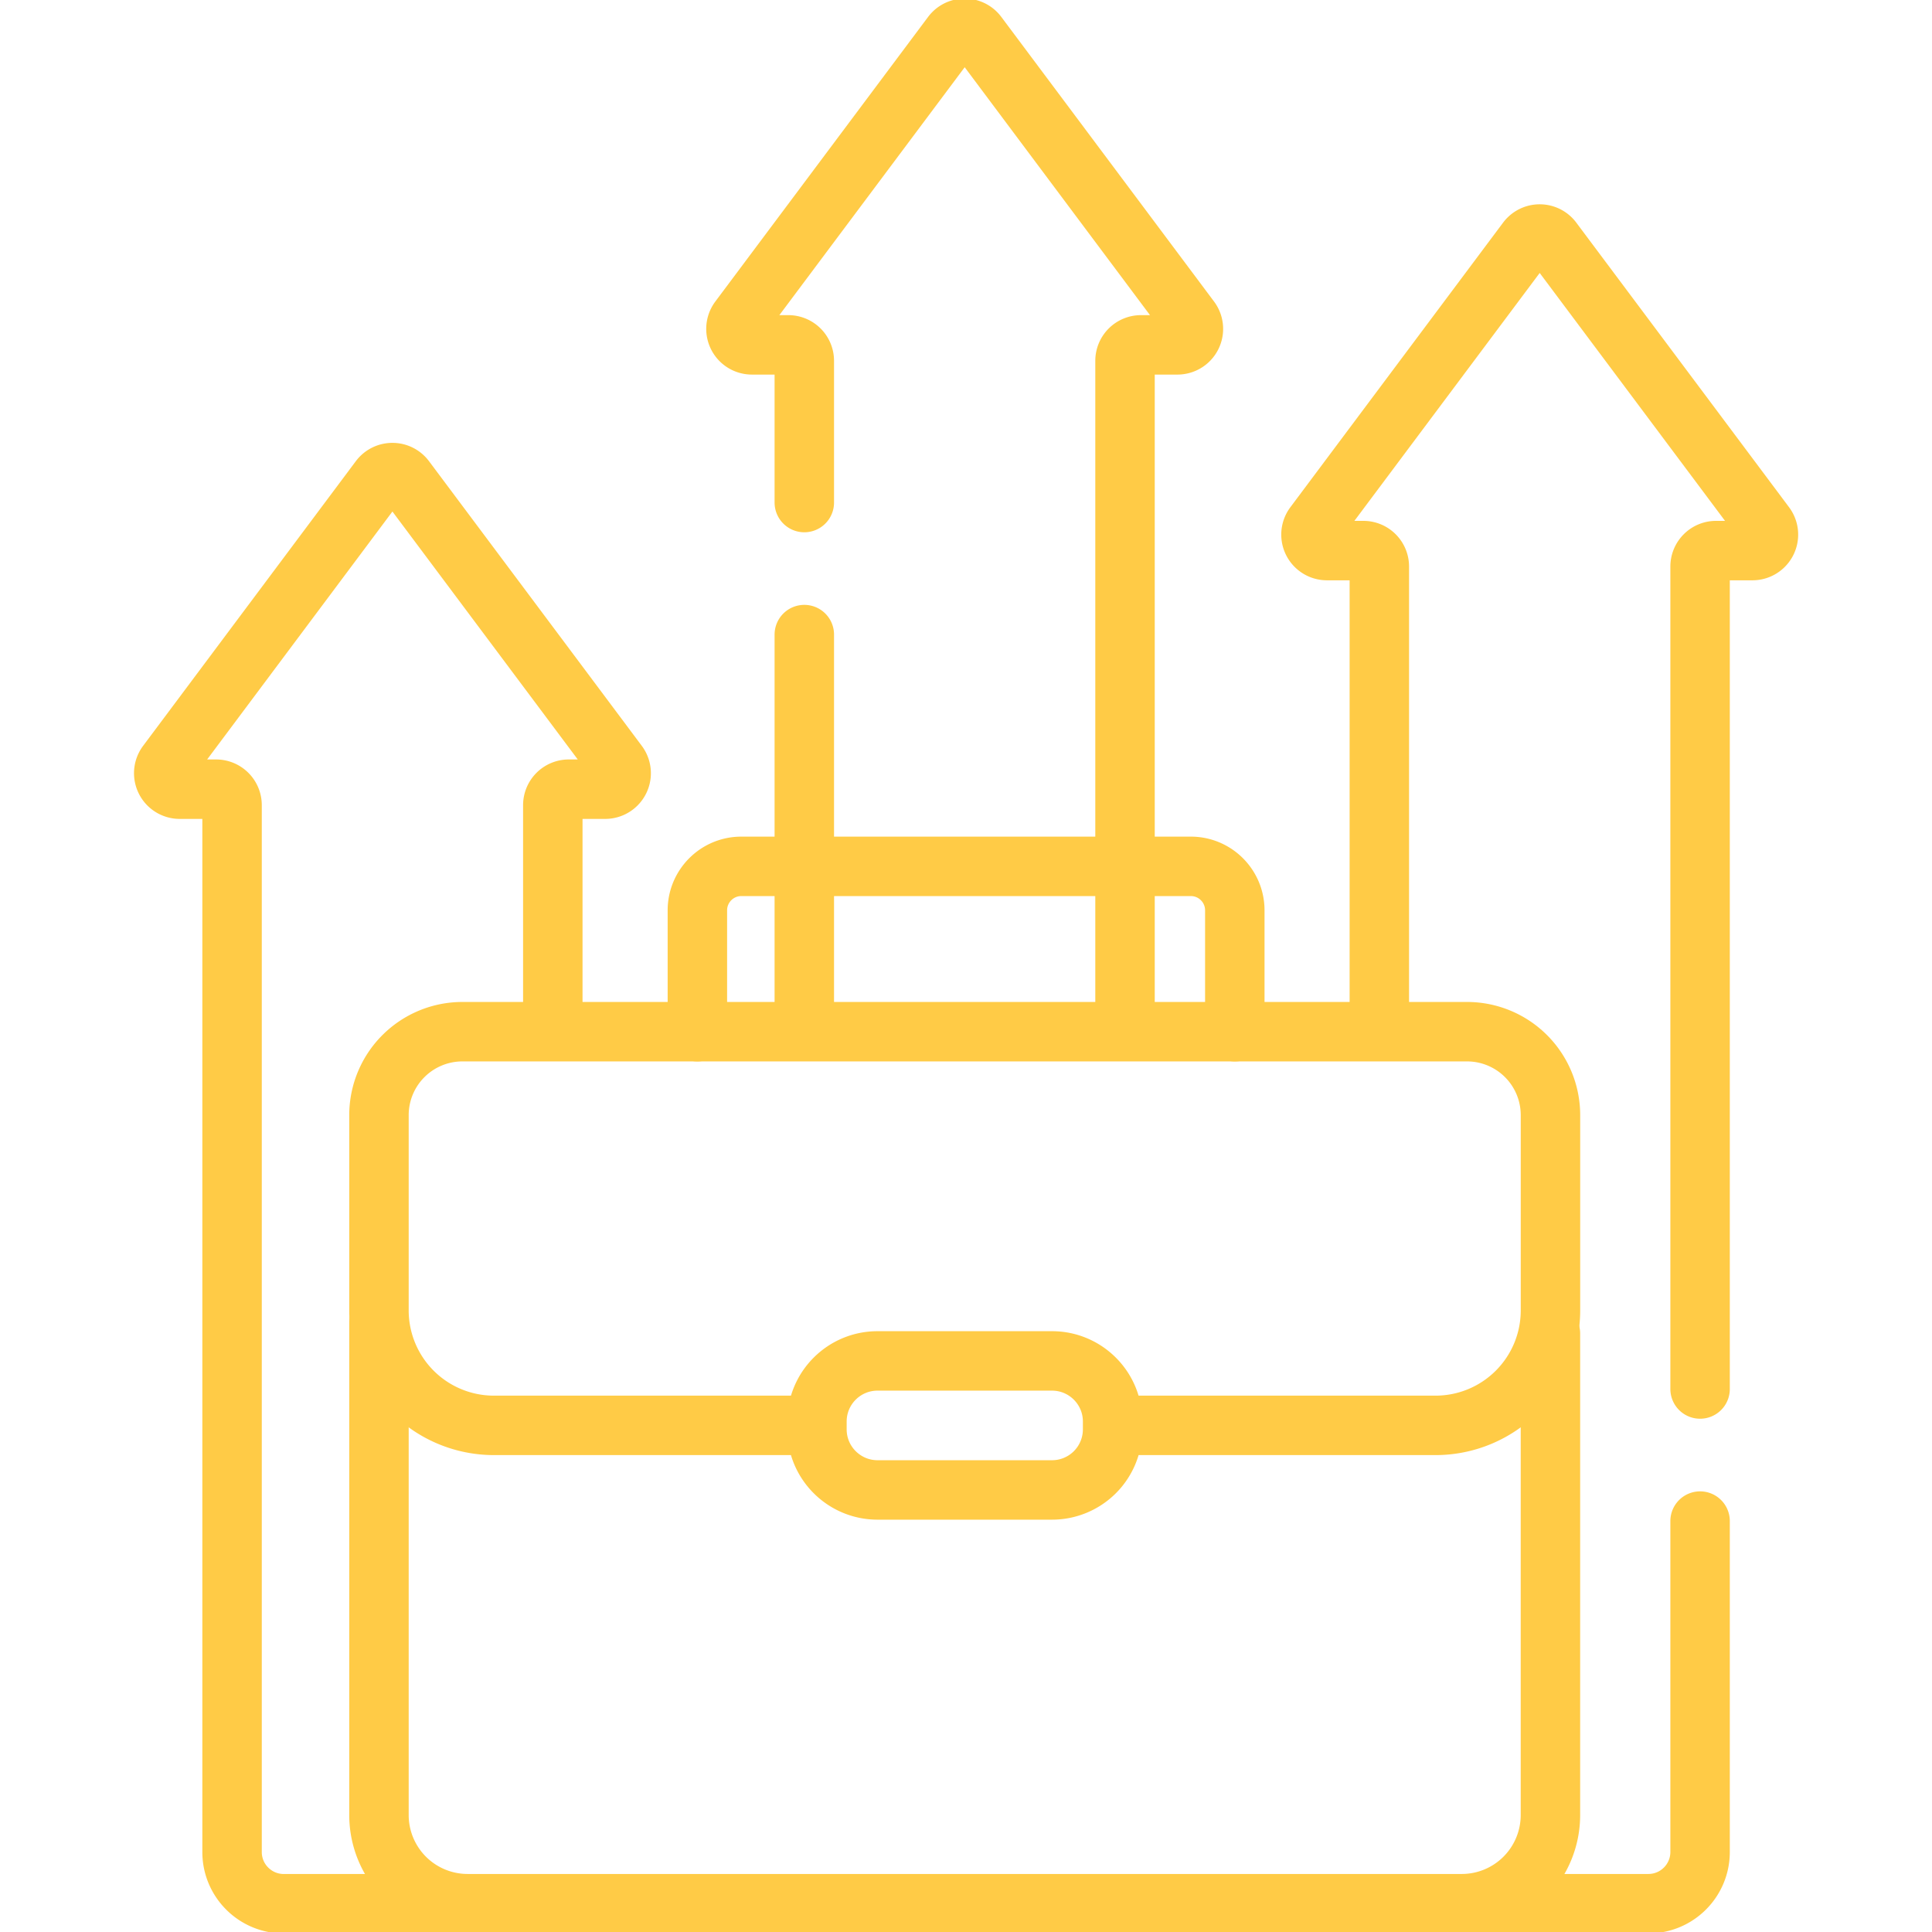
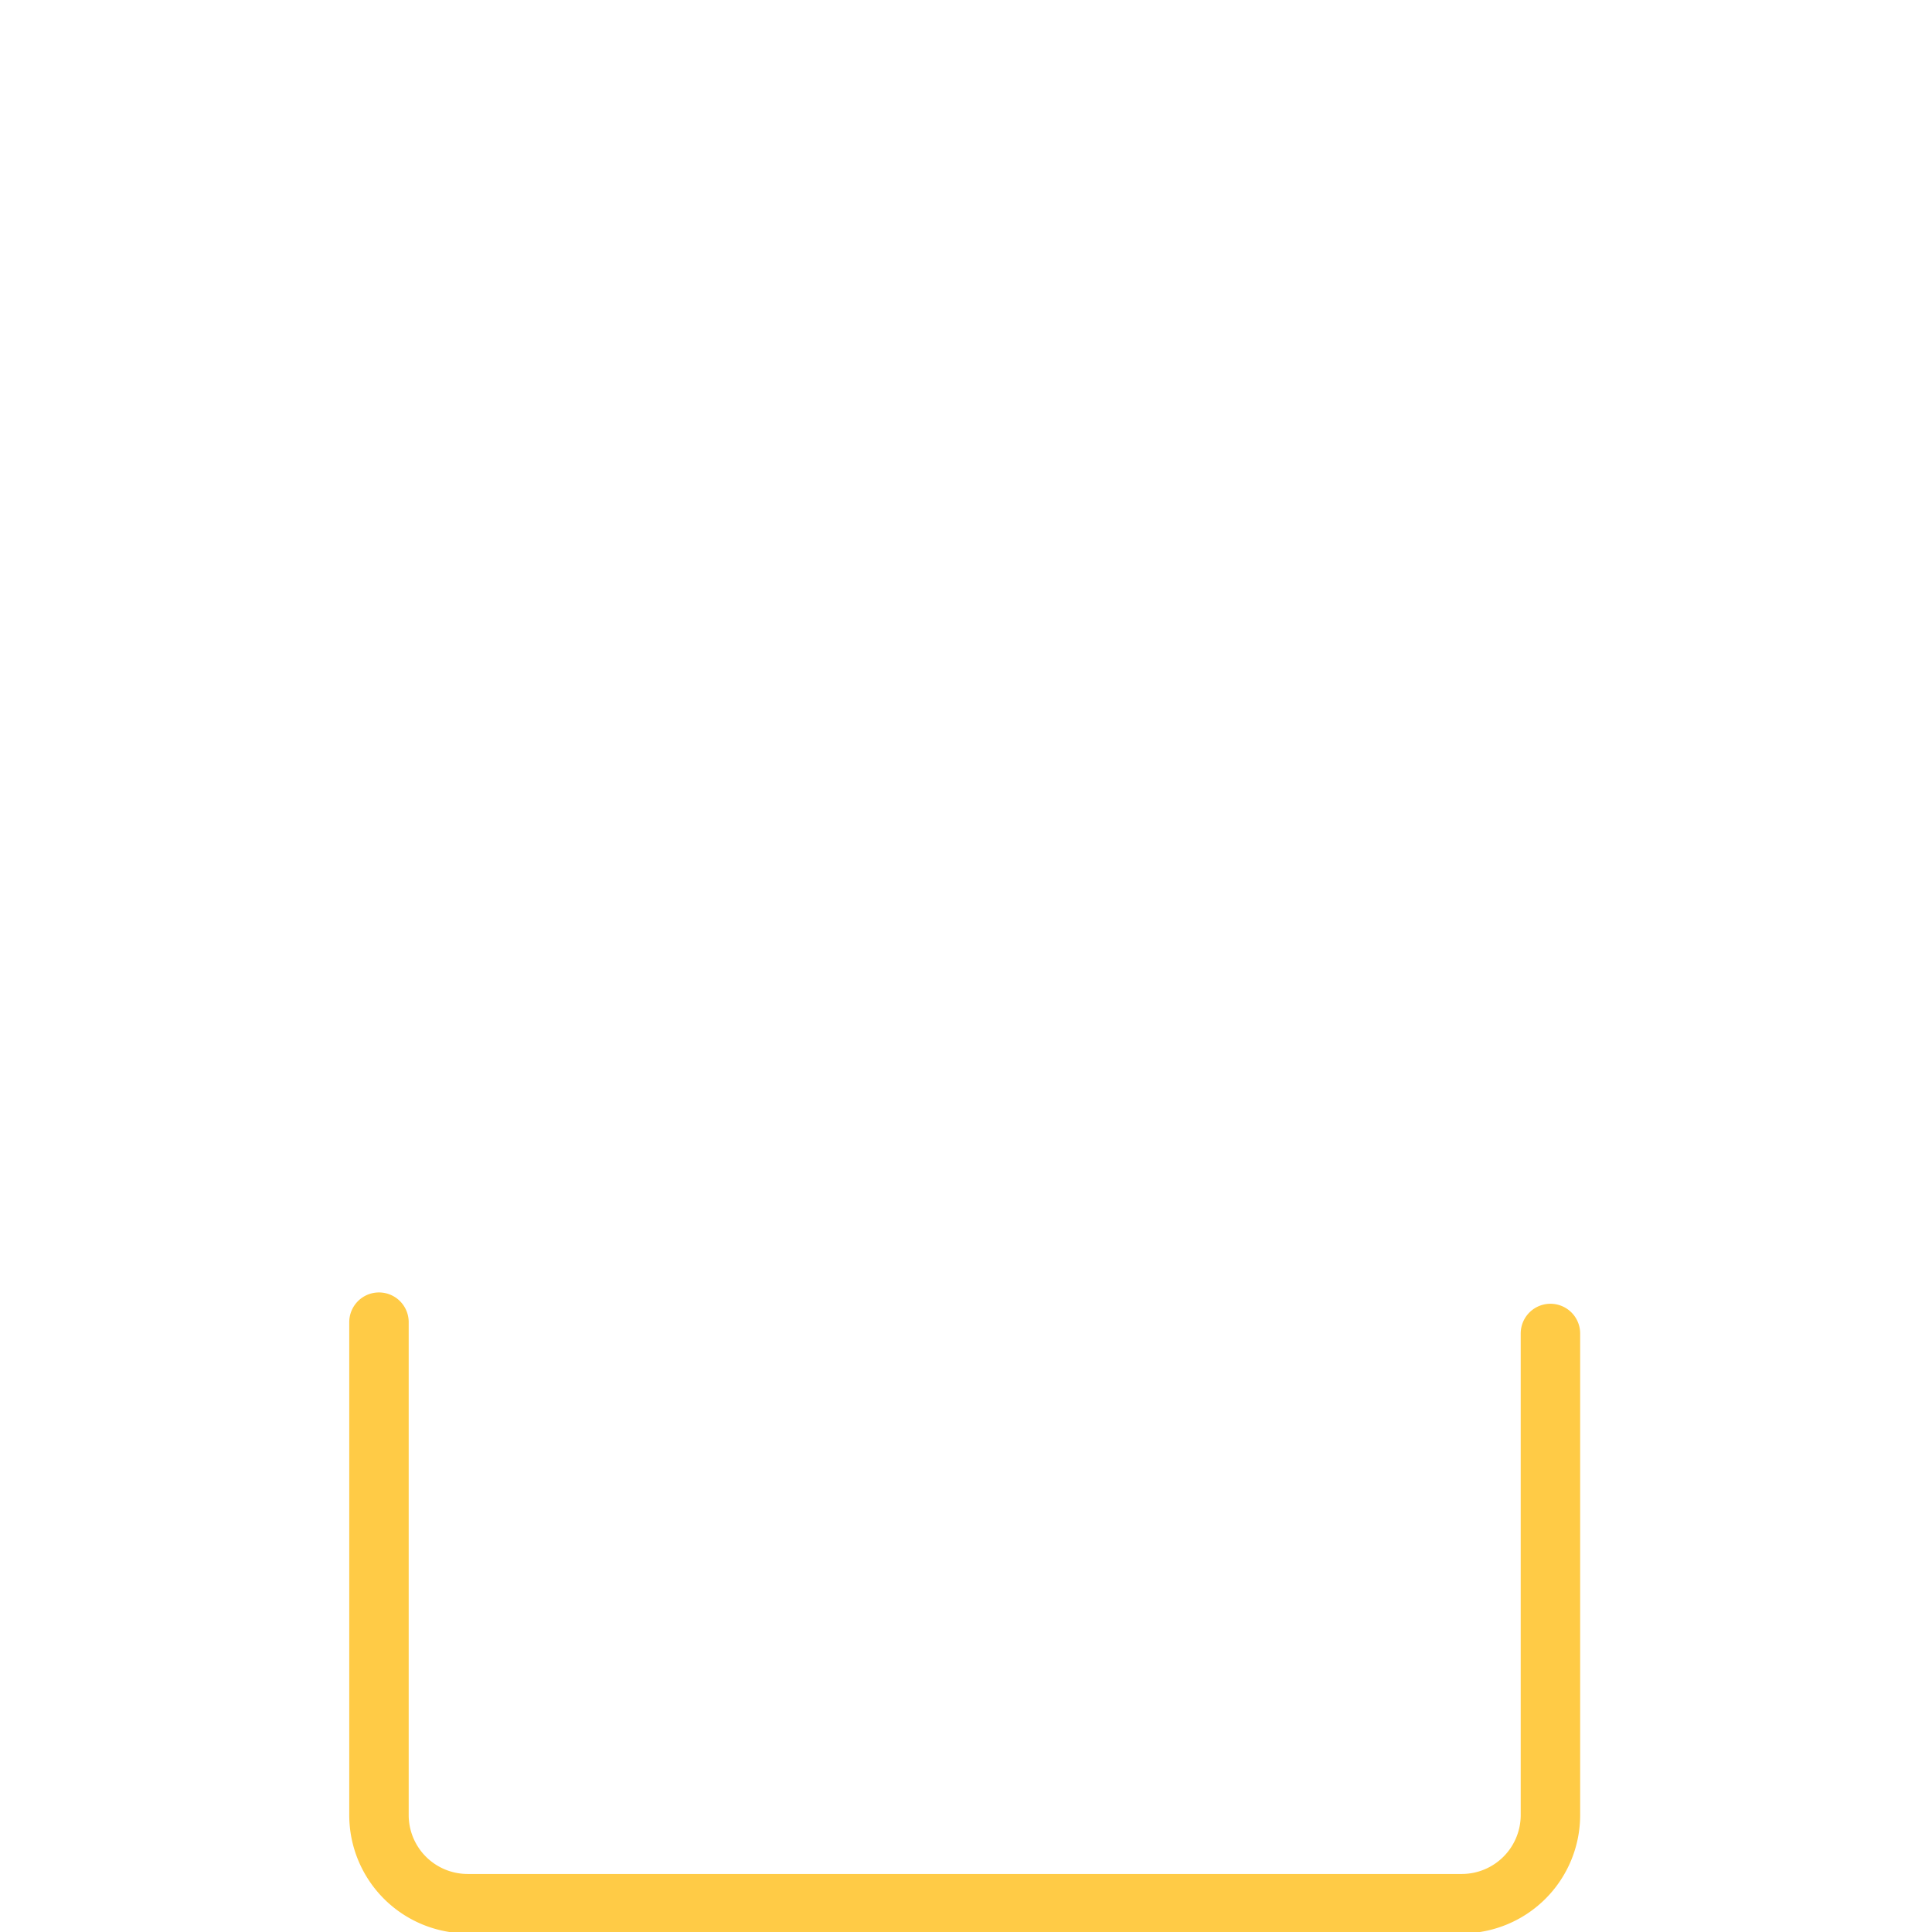
<svg xmlns="http://www.w3.org/2000/svg" width="52" height="52" fill="none">
  <g clip-path="url(#clip0_855_2215)" stroke="#FFCB46" stroke-width="1.6" stroke-miterlimit="10" stroke-linecap="round" stroke-linejoin="round">
-     <path d="M14.879 27.456v-5.784a.43.43 0 01.43-.431h.978a.43.43 0 00.345-.689l-5.725-7.659a.43.43 0 00-.69 0l-5.724 7.66a.43.43 0 00.345.688h.977a.43.43 0 01.431.43v28.176c0 .769.623 1.392 1.392 1.392h4.455M45.758 40.94v8.906c0 .769-.623 1.392-1.392 1.392h-4.33m-2.911-23.7V15.25a.43.43 0 00-.43-.431h-.978a.43.43 0 01-.345-.689l5.724-7.658a.43.43 0 01.69 0l5.725 7.658a.43.43 0 01-.345.689h-.978a.43.43 0 00-.43.43v22.136M21.648 17.08v10.268m8.632.001V9.712a.43.43 0 01.432-.43h.977a.43.43 0 00.345-.689L26.31.935a.43.43 0 00-.69 0l-5.725 7.658a.43.43 0 00.345.689h.978a.43.43 0 01.43.43v3.814" />
    <path d="M10.2 35.586v13.266a2.386 2.386 0 002.385 2.386h26.759a2.386 2.386 0 002.386-2.386V35.891" />
-     <path d="M21.648 38.364h-8.355A3.094 3.094 0 0110.2 35.27v-5.256a2.246 2.246 0 012.247-2.246h27.037a2.246 2.246 0 012.247 2.246v5.256a3.094 3.094 0 01-3.094 3.094H30.28" />
-     <path d="M28.314 40.102H23.62c-.901 0-1.632-.73-1.632-1.631v-.21c0-.902.73-1.632 1.632-1.632h4.694c.901 0 1.632.73 1.632 1.631v.211a1.63 1.63 0 01-1.632 1.631zM18.77 27.768v-3.266c0-.654.53-1.184 1.183-1.184h12.098c.654 0 1.184.53 1.184 1.184v3.266" />
  </g>
  <defs>
    <clipPath id="clip0_855_2215">
      <path fill="#fff" d="M0 0h52v52H0z" />
    </clipPath>
  </defs>
</svg>